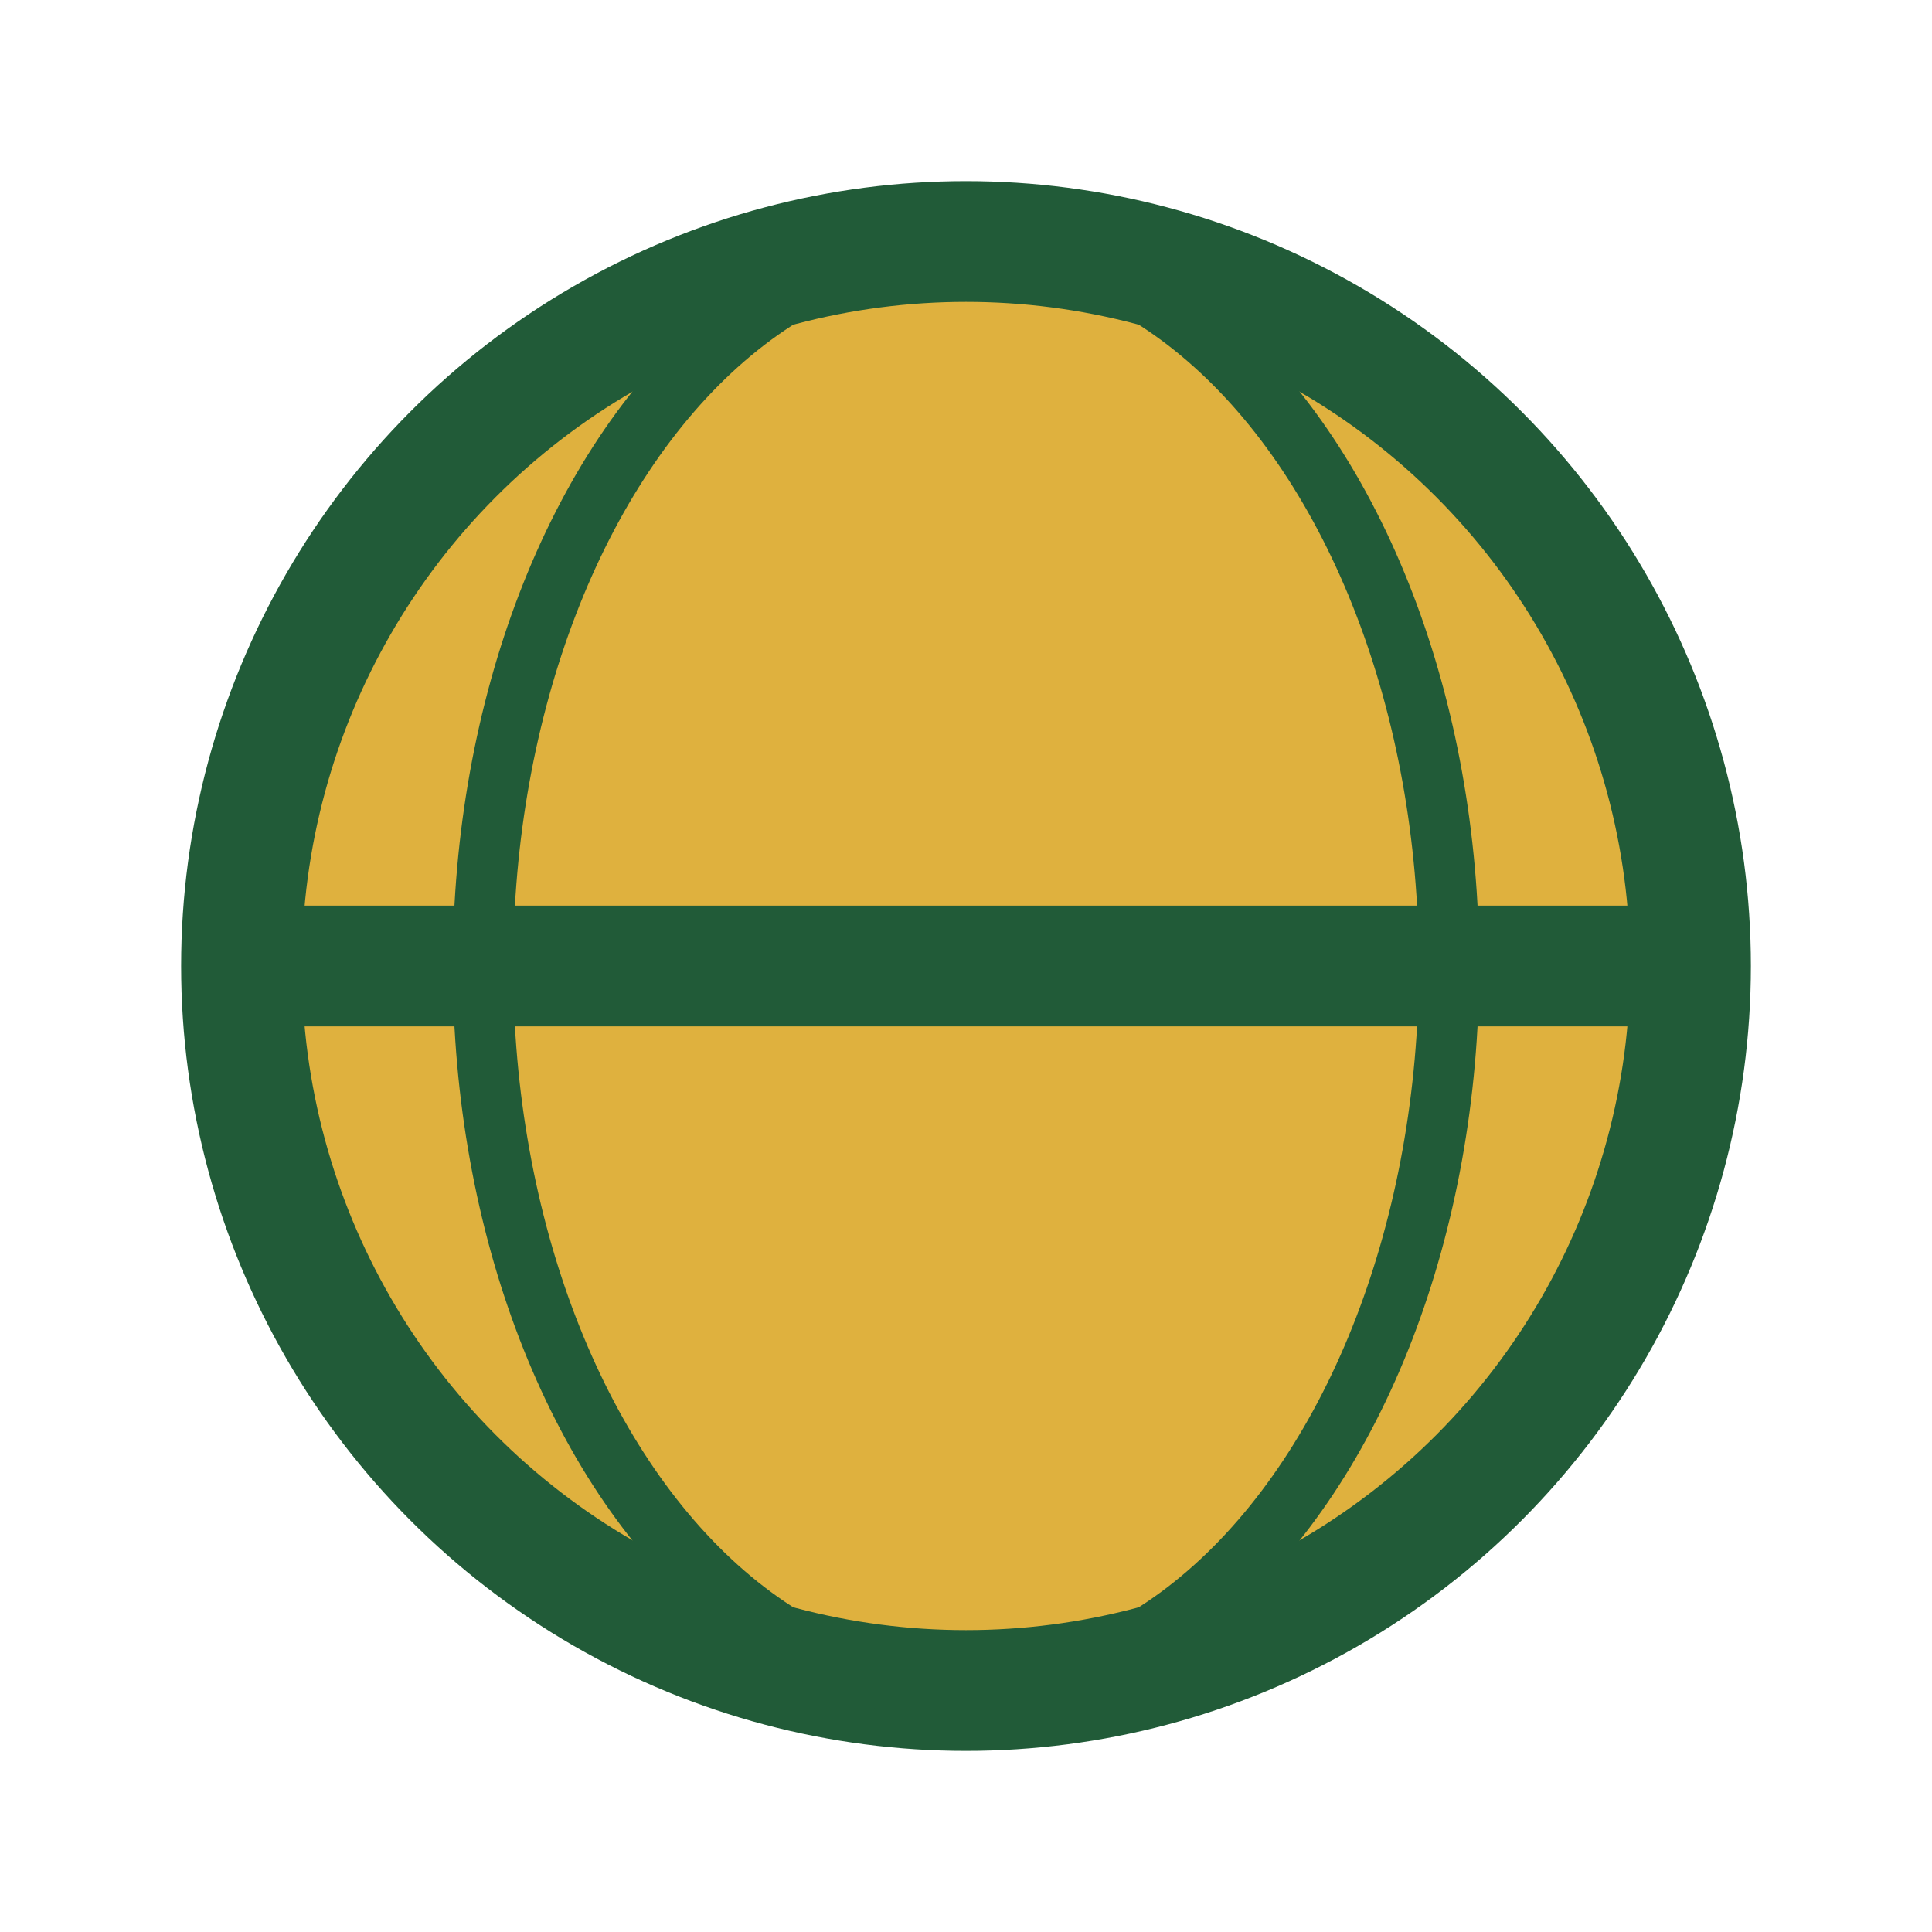
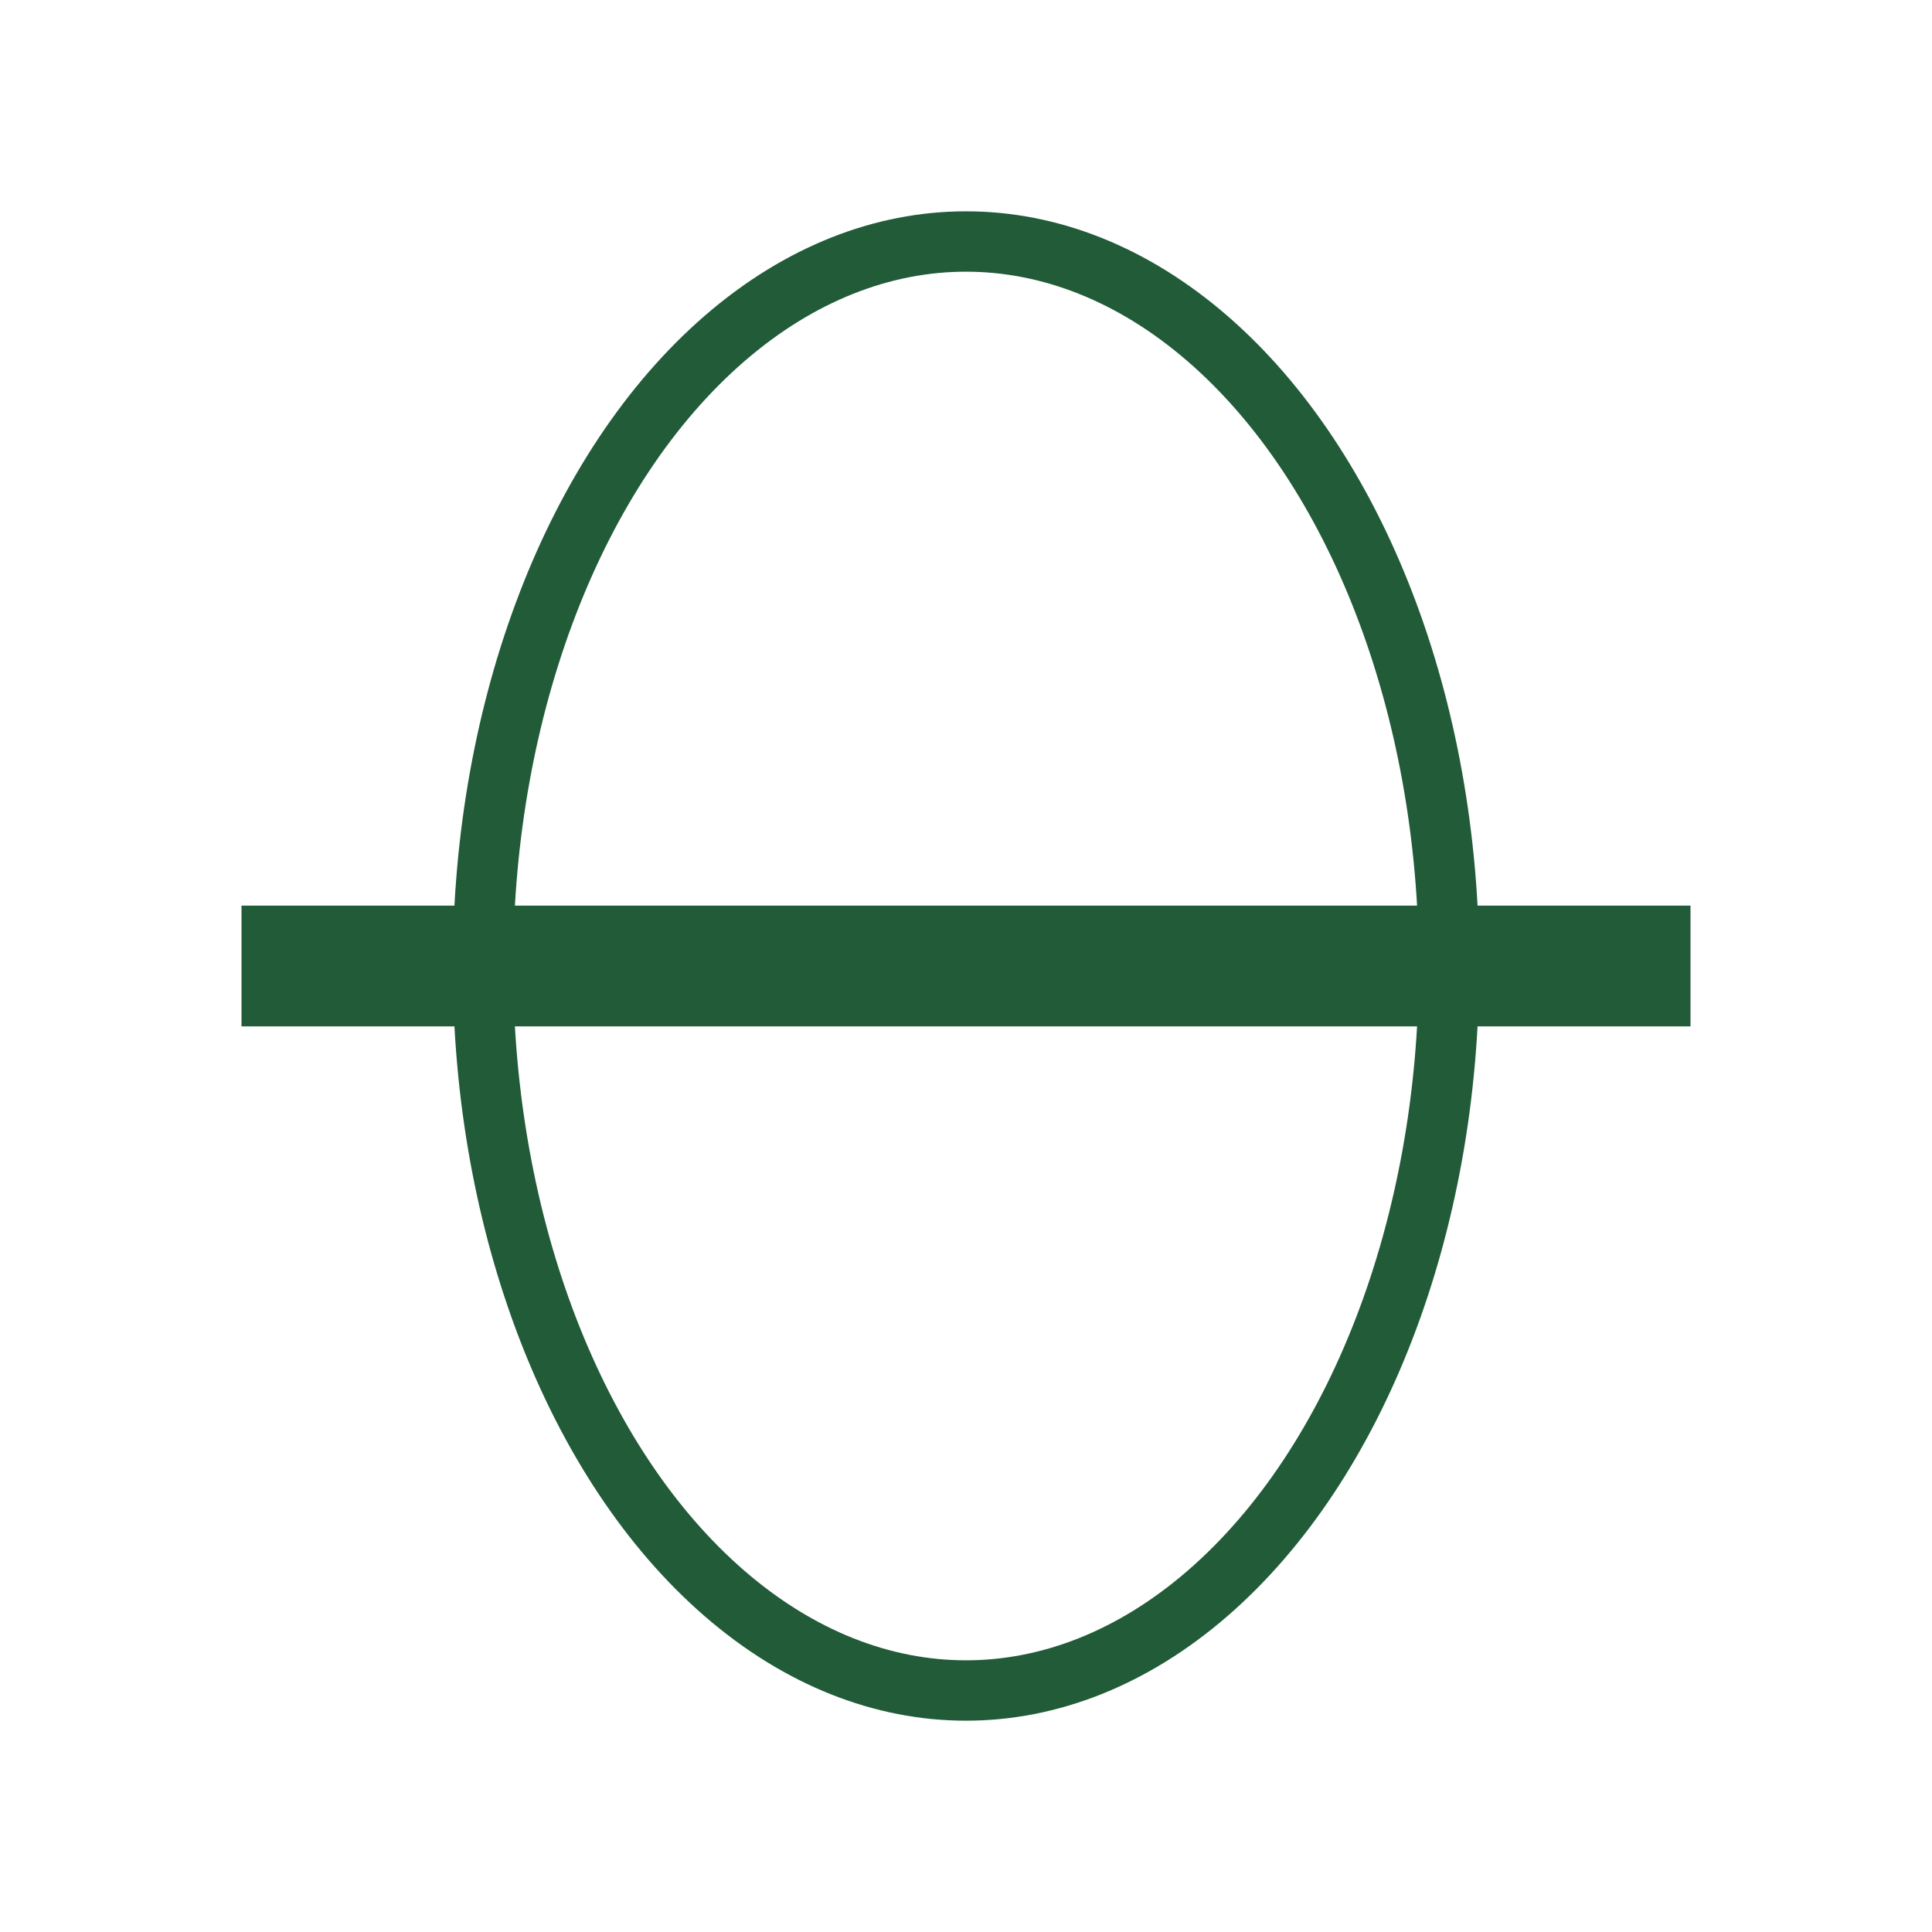
<svg xmlns="http://www.w3.org/2000/svg" width="32" height="32" viewBox="0 0 32 32">
-   <circle cx="16" cy="16" r="12" fill="#DFB13E" stroke="#215B38" stroke-width="2" />
  <ellipse cx="16" cy="16" rx="8" ry="12" fill="none" stroke="#215B38" />
  <line x1="4" y1="16" x2="28" y2="16" stroke="#215B38" stroke-width="2" />
</svg>